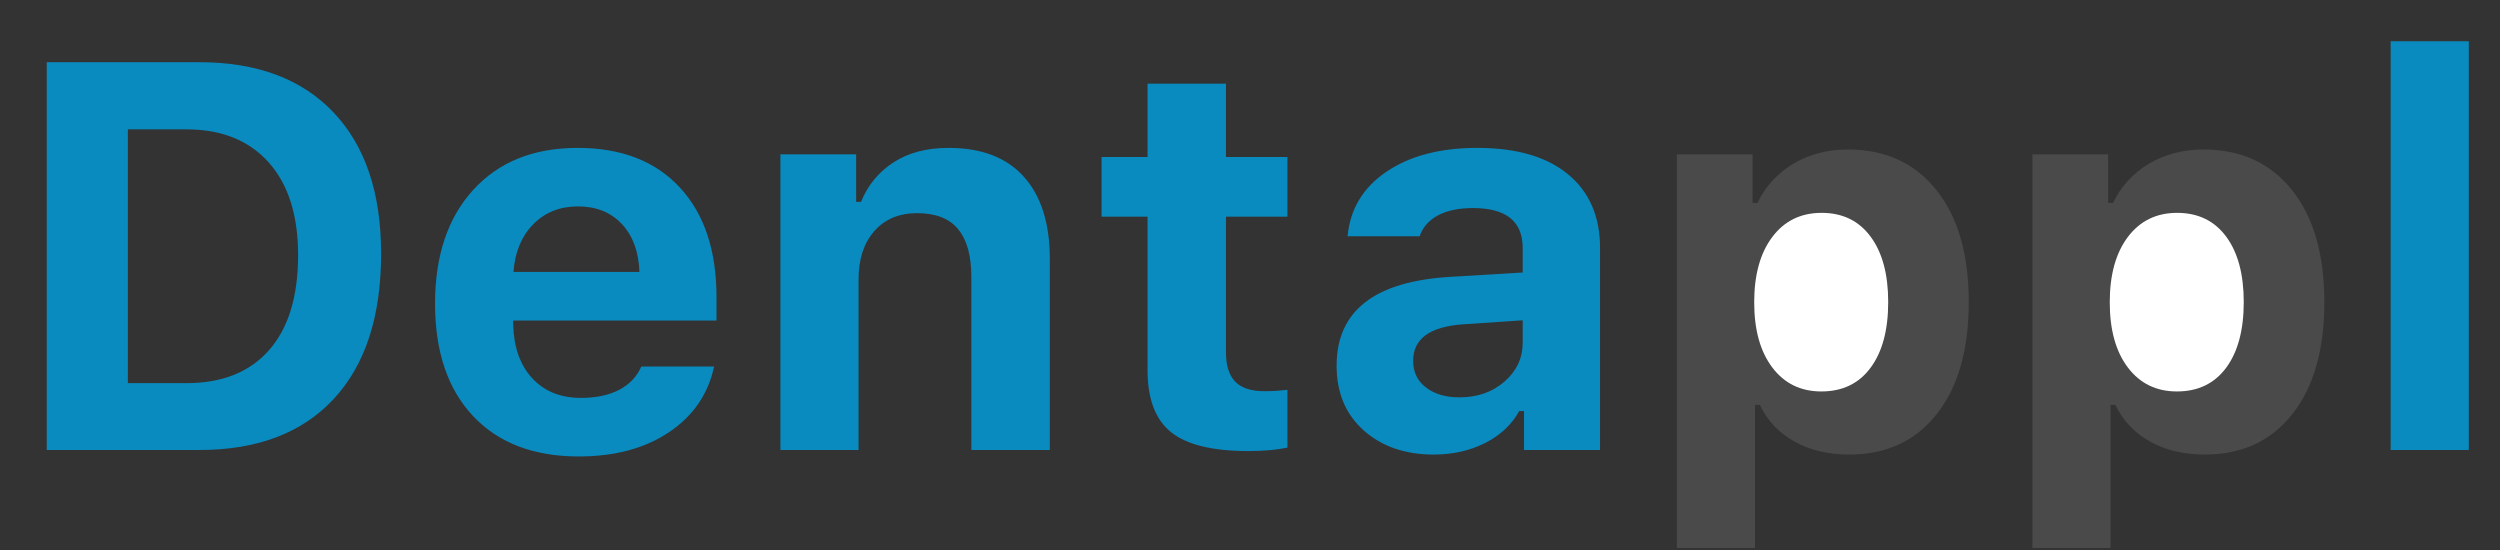
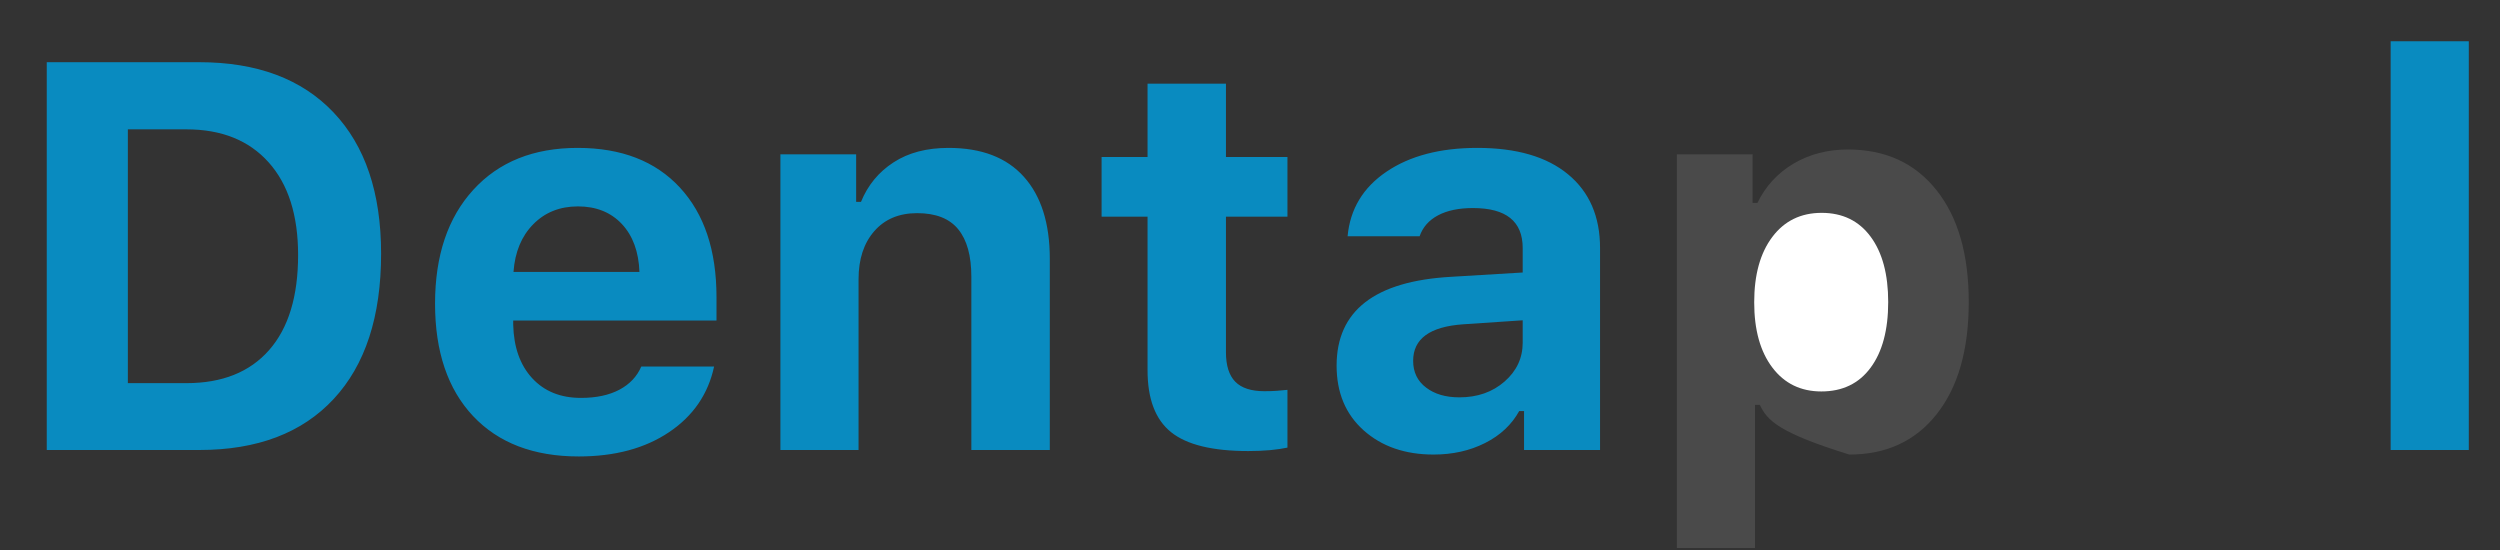
<svg xmlns="http://www.w3.org/2000/svg" width="50px" height="11px" viewBox="0 0 50 11" version="1.1">
  <rect x="0" y="0" width="50" height="11" fill="#333333" stroke="none" />
  <title>Group</title>
  <desc>Created with Sketch.</desc>
  <defs />
  <g id="Page-1" stroke="none" stroke-width="1" fill="none" fill-rule="evenodd">
    <g id="Group">
      <path d="M0.935,1.244 L3.985,1.244 C5.138,1.244 6.033,1.578 6.668,2.246 C7.304,2.914 7.622,3.856 7.622,5.074 C7.622,6.331 7.306,7.299 6.674,7.979 C6.042,8.66 5.146,9 3.985,9 L0.935,9 L0.935,1.244 Z M2.557,2.587 L2.557,7.663 L3.728,7.663 C4.444,7.663 4.995,7.442 5.382,7.002 C5.769,6.562 5.962,5.928 5.962,5.101 C5.962,4.302 5.765,3.684 5.371,3.245 C4.977,2.806 4.429,2.587 3.728,2.587 L2.557,2.587 Z M11.559,4.128 C11.197,4.128 10.899,4.247 10.664,4.486 C10.43,4.724 10.298,5.042 10.27,5.439 L12.789,5.439 C12.774,5.034 12.657,4.715 12.437,4.48 C12.217,4.246 11.924,4.128 11.559,4.128 Z M12.826,7.33 L14.282,7.33 C14.164,7.881 13.864,8.319 13.382,8.643 C12.9,8.967 12.298,9.129 11.575,9.129 C10.672,9.129 9.968,8.859 9.461,8.321 C8.955,7.782 8.701,7.032 8.701,6.073 C8.701,5.113 8.956,4.354 9.467,3.795 C9.977,3.237 10.672,2.958 11.553,2.958 C12.427,2.958 13.108,3.222 13.597,3.75 C14.086,4.278 14.33,5.009 14.33,5.944 L14.33,6.411 L10.264,6.411 L10.264,6.492 C10.275,6.943 10.401,7.3 10.643,7.563 C10.885,7.826 11.209,7.958 11.618,7.958 C11.926,7.958 12.183,7.903 12.388,7.794 C12.594,7.685 12.74,7.53 12.826,7.33 Z M15.608,9 L17.171,9 L17.171,5.584 C17.171,5.183 17.276,4.862 17.486,4.623 C17.695,4.383 17.981,4.263 18.342,4.263 C18.715,4.263 18.989,4.37 19.164,4.585 C19.34,4.8 19.427,5.117 19.427,5.536 L19.427,9 L20.996,9 L20.996,5.176 C20.996,4.467 20.823,3.92 20.477,3.535 C20.132,3.15 19.63,2.958 18.971,2.958 C18.534,2.958 18.167,3.054 17.87,3.248 C17.572,3.441 17.356,3.704 17.22,4.037 L17.123,4.037 L17.123,3.086 L15.608,3.086 L15.608,9 Z M22.951,1.674 L22.951,3.14 L22.032,3.14 L22.032,4.333 L22.951,4.333 L22.951,7.405 C22.951,7.978 23.107,8.39 23.421,8.643 C23.734,8.895 24.249,9.021 24.965,9.021 C25.119,9.021 25.264,9.015 25.4,9.003 C25.536,8.99 25.652,8.973 25.749,8.952 L25.749,7.797 C25.674,7.804 25.603,7.81 25.537,7.816 C25.471,7.821 25.387,7.824 25.287,7.824 C25.022,7.824 24.828,7.76 24.704,7.633 C24.581,7.506 24.519,7.31 24.519,7.045 L24.519,4.333 L25.749,4.333 L25.749,3.14 L24.519,3.14 L24.519,1.674 L22.951,1.674 Z M29.187,7.947 C29.548,7.947 29.85,7.842 30.092,7.63 C30.333,7.419 30.454,7.16 30.454,6.852 L30.454,6.406 L29.262,6.486 C28.596,6.533 28.263,6.776 28.263,7.217 C28.263,7.442 28.349,7.621 28.521,7.751 C28.692,7.882 28.914,7.947 29.187,7.947 Z M28.671,9.091 C28.102,9.091 27.636,8.93 27.274,8.608 C26.913,8.286 26.732,7.854 26.732,7.313 C26.732,6.214 27.496,5.622 29.025,5.536 L30.454,5.45 L30.454,4.961 C30.454,4.427 30.123,4.161 29.46,4.161 C29.178,4.161 28.945,4.209 28.762,4.306 C28.58,4.402 28.456,4.542 28.392,4.725 L26.952,4.725 C27.002,4.18 27.262,3.75 27.731,3.433 C28.2,3.116 28.805,2.958 29.546,2.958 C30.331,2.958 30.936,3.134 31.362,3.487 C31.788,3.839 32.001,4.331 32.001,4.961 L32.001,9 L30.481,9 L30.481,8.221 L30.384,8.221 C30.234,8.493 30.007,8.706 29.702,8.86 C29.398,9.014 29.054,9.091 28.671,9.091 Z M47.813,9 L49.376,9 L49.376,0.825 L47.813,0.825 L47.813,9 Z" id="Dentappl" fill="#098BC0" />
-       <path d="M36.958,2.99 C37.707,2.99 38.297,3.26 38.728,3.801 C39.16,4.341 39.375,5.088 39.375,6.041 C39.375,6.993 39.162,7.74 38.736,8.28 C38.31,8.821 37.727,9.091 36.985,9.091 C36.563,9.091 36.196,9.004 35.884,8.828 C35.573,8.653 35.344,8.409 35.197,8.098 L35.1,8.098 L35.1,10.96 L33.537,10.96 L33.537,3.086 L35.052,3.086 L35.052,4.059 L35.148,4.059 C35.31,3.726 35.549,3.464 35.868,3.274 C36.187,3.085 36.55,2.99 36.958,2.99 Z" id="Path" fill="#4A4A4A" />
+       <path d="M36.958,2.99 C37.707,2.99 38.297,3.26 38.728,3.801 C39.16,4.341 39.375,5.088 39.375,6.041 C39.375,6.993 39.162,7.74 38.736,8.28 C38.31,8.821 37.727,9.091 36.985,9.091 C35.573,8.653 35.344,8.409 35.197,8.098 L35.1,8.098 L35.1,10.96 L33.537,10.96 L33.537,3.086 L35.052,3.086 L35.052,4.059 L35.148,4.059 C35.31,3.726 35.549,3.464 35.868,3.274 C36.187,3.085 36.55,2.99 36.958,2.99 Z" id="Path" fill="#4A4A4A" />
      <path d="M36.427,7.829 C36.849,7.829 37.178,7.671 37.412,7.354 C37.647,7.037 37.764,6.599 37.764,6.041 C37.764,5.486 37.647,5.05 37.412,4.733 C37.178,4.416 36.851,4.257 36.432,4.257 C36.017,4.257 35.688,4.418 35.447,4.738 C35.205,5.059 35.084,5.494 35.084,6.046 C35.084,6.597 35.205,7.032 35.447,7.351 C35.688,7.67 36.015,7.829 36.427,7.829 Z" id="Path" fill="#FFFFFF" />
-       <path d="M44.07,2.99 C44.818,2.99 45.408,3.26 45.84,3.801 C46.271,4.341 46.487,5.088 46.487,6.041 C46.487,6.993 46.274,7.74 45.848,8.28 C45.422,8.821 44.838,9.091 44.097,9.091 C43.674,9.091 43.307,9.004 42.996,8.828 C42.684,8.653 42.455,8.409 42.308,8.098 L42.211,8.098 L42.211,10.96 L40.648,10.96 L40.648,3.086 L42.163,3.086 L42.163,4.059 L42.26,4.059 C42.421,3.726 42.661,3.464 42.979,3.274 C43.298,3.085 43.662,2.99 44.07,2.99 Z" id="Path" fill="#4A4A4A" />
-       <path d="M43.538,7.829 C43.961,7.829 44.289,7.671 44.524,7.354 C44.758,7.037 44.875,6.599 44.875,6.041 C44.875,5.486 44.758,5.05 44.524,4.733 C44.289,4.416 43.962,4.257 43.543,4.257 C43.128,4.257 42.8,4.418 42.558,4.738 C42.316,5.059 42.195,5.494 42.195,6.046 C42.195,6.597 42.316,7.032 42.558,7.351 C42.8,7.67 43.126,7.829 43.538,7.829 Z" id="Path" fill="#FFFFFF" />
    </g>
  </g>
</svg>